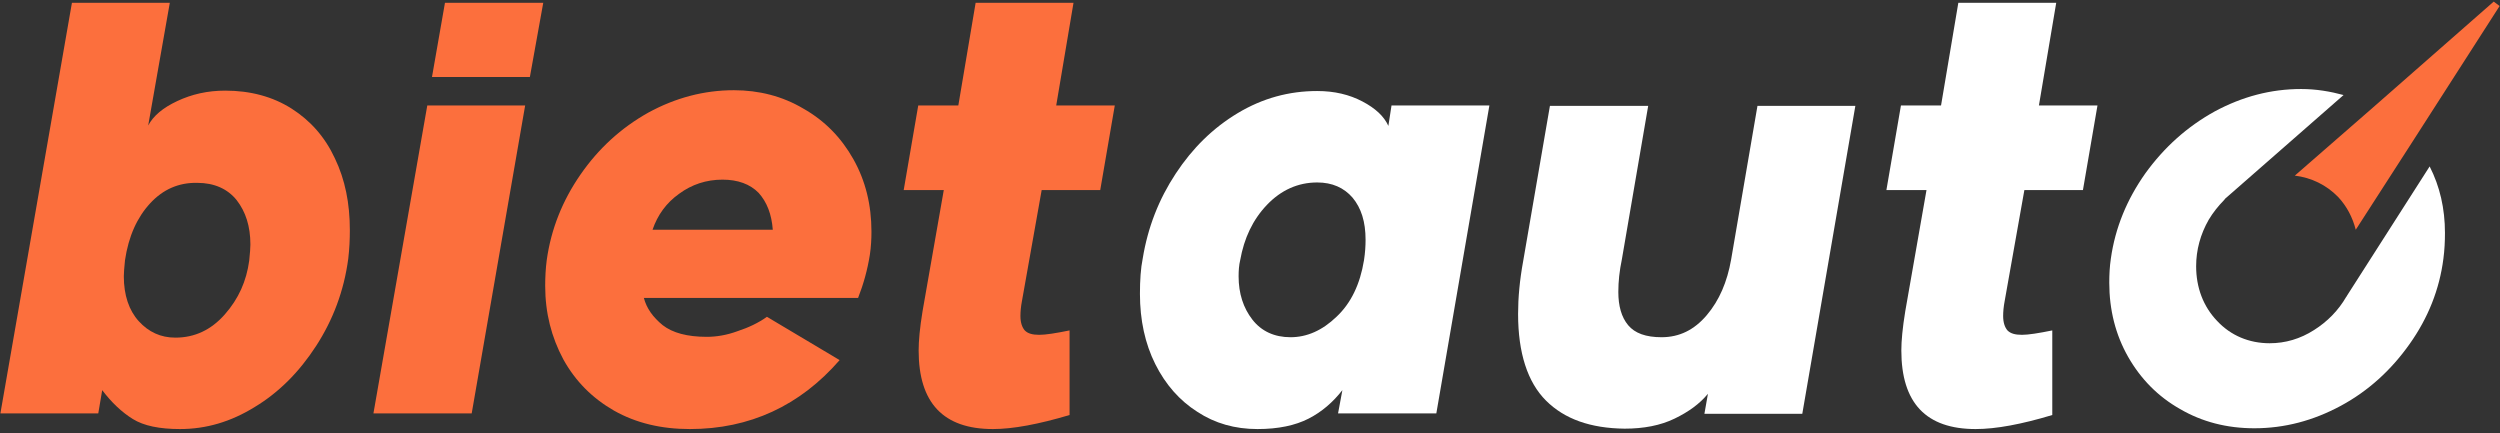
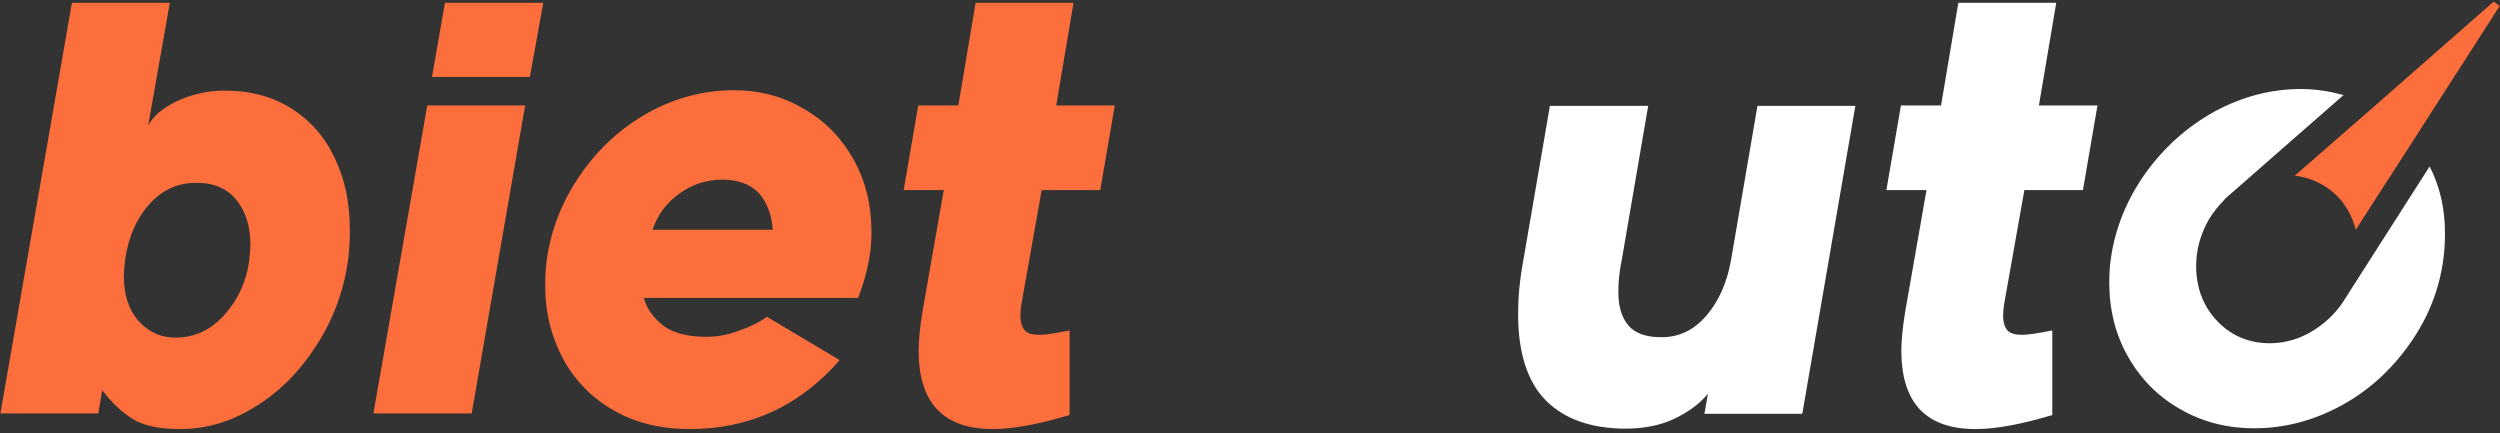
<svg xmlns="http://www.w3.org/2000/svg" xmlns:ns1="http://www.bohemiancoding.com/sketch/ns" width="127px" height="22px" viewBox="0 0 127 22" version="1.1">
  <rect x="0" y="0" width="127" height="22" fill="#333333" stroke="none" />
  <title>Logo</title>
  <desc>Created with Sketch.</desc>
  <defs />
  <g id="Page-1" stroke="none" stroke-width="1" fill="none" fill-rule="evenodd" ns1:type="MSPage">
    <g id="start-bieter-dropdown" ns1:type="MSArtboardGroup" transform="translate(-40, -40)">
      <g id="Logo" ns1:type="MSLayerGroup" transform="translate(40, 40)">
        <g id="Shape" ns1:type="MSShapeGroup">
          <path d="M9.006,5.133 C9.745,4.787 10.543,4.604 11.442,4.604 C12.72,4.604 13.858,4.909 14.817,5.52 C15.775,6.131 16.514,6.967 17.013,8.046 C17.532,9.126 17.772,10.328 17.772,11.693 C17.772,12.161 17.752,12.63 17.692,13.139 C17.472,14.789 16.913,16.256 16.055,17.58 C15.196,18.904 14.158,19.943 12.94,20.676 C11.722,21.43 10.464,21.796 9.146,21.796 C8.107,21.796 7.308,21.633 6.749,21.287 C6.19,20.941 5.671,20.452 5.192,19.82 L4.992,21.002 L0.02,21.002 L3.654,0.143 L8.626,0.143 L7.528,6.376 C7.788,5.887 8.267,5.48 9.006,5.133 L9.006,5.133 Z M7.628,10.328 C6.969,11.041 6.53,11.998 6.35,13.22 C6.31,13.607 6.29,13.872 6.29,14.035 C6.29,14.993 6.55,15.767 7.049,16.317 C7.548,16.867 8.167,17.152 8.906,17.152 C9.884,17.152 10.723,16.765 11.422,15.97 C12.121,15.176 12.52,14.28 12.66,13.241 C12.7,12.854 12.72,12.589 12.72,12.426 C12.72,11.489 12.48,10.756 12.021,10.165 C11.562,9.594 10.883,9.289 10.024,9.289 C9.086,9.269 8.287,9.615 7.628,10.328 L7.628,10.328 Z" fill="#FC6F3D" />
          <path d="M18.97,21.002 L21.706,5.357 L26.678,5.357 L23.962,21.002 L18.97,21.002 L18.97,21.002 Z M21.945,3.911 L22.604,0.143 L27.597,0.143 L26.918,3.911 L21.945,3.911 L21.945,3.911 Z" fill="#FC6F3D" />
          <path d="M35.045,21.796 C33.587,21.796 32.309,21.491 31.191,20.859 C30.093,20.228 29.234,19.372 28.615,18.252 C28.016,17.131 27.696,15.909 27.696,14.524 C27.696,14.096 27.716,13.648 27.776,13.2 C27.996,11.631 28.575,10.185 29.494,8.861 C30.412,7.537 31.55,6.498 32.928,5.724 C34.306,4.97 35.764,4.583 37.281,4.583 C38.559,4.583 39.757,4.889 40.816,5.52 C41.894,6.131 42.733,6.987 43.352,8.087 C43.971,9.187 44.27,10.409 44.27,11.774 C44.27,12.141 44.25,12.528 44.19,12.935 C44.071,13.689 43.871,14.422 43.591,15.135 L32.708,15.135 C32.848,15.665 33.168,16.113 33.667,16.52 C34.166,16.907 34.905,17.111 35.903,17.111 C36.383,17.111 36.902,17.03 37.461,16.826 C38.02,16.643 38.539,16.398 38.959,16.093 L42.653,18.293 C40.636,20.615 38.08,21.796 35.045,21.796 L35.045,21.796 Z M38.539,9.798 C38.1,9.35 37.481,9.126 36.702,9.126 C35.883,9.126 35.145,9.37 34.506,9.839 C33.847,10.307 33.407,10.919 33.148,11.672 L39.258,11.672 C39.198,10.878 38.959,10.267 38.539,9.798 L38.539,9.798 Z" fill="#FC6F3D" />
          <path d="M50.441,21.796 C47.925,21.796 46.667,20.472 46.667,17.804 C46.667,17.315 46.726,16.663 46.866,15.807 L47.944,9.656 L45.908,9.656 L46.647,5.357 L48.683,5.357 L49.562,0.143 L54.534,0.143 L53.656,5.357 L56.631,5.357 L55.892,9.656 L52.917,9.656 L51.918,15.278 C51.858,15.583 51.838,15.848 51.838,16.052 C51.838,16.378 51.918,16.622 52.058,16.785 C52.218,16.948 52.457,17.009 52.797,17.009 C53.116,17.009 53.636,16.928 54.334,16.785 L54.334,21.083 C52.757,21.552 51.459,21.796 50.441,21.796 L50.441,21.796 Z" fill="#FC6F3D" />
-           <path d="M70.689,5.357 L75.661,5.357 L72.965,21.002 L67.973,21.002 L68.193,19.82 C67.713,20.431 67.154,20.92 66.475,21.267 C65.796,21.613 64.938,21.796 63.879,21.796 C62.741,21.796 61.723,21.511 60.824,20.92 C59.926,20.35 59.207,19.535 58.688,18.496 C58.168,17.457 57.909,16.256 57.909,14.931 C57.909,14.239 57.949,13.628 58.049,13.139 C58.308,11.55 58.867,10.124 59.726,8.82 C60.585,7.517 61.623,6.498 62.881,5.744 C64.139,4.991 65.477,4.624 66.915,4.624 C67.793,4.624 68.552,4.807 69.211,5.154 C69.87,5.5 70.309,5.907 70.529,6.396 L70.689,5.357 L70.689,5.357 Z M64.359,10.409 C63.64,11.163 63.2,12.1 63.001,13.22 C62.941,13.465 62.921,13.75 62.921,14.035 C62.921,14.911 63.161,15.644 63.62,16.235 C64.079,16.826 64.738,17.131 65.557,17.131 C66.395,17.131 67.174,16.785 67.893,16.093 C68.632,15.4 69.091,14.443 69.291,13.22 C69.351,12.833 69.371,12.487 69.371,12.181 C69.371,11.265 69.151,10.572 68.712,10.043 C68.272,9.533 67.673,9.269 66.915,9.269 C65.936,9.269 65.078,9.656 64.359,10.409 L64.359,10.409 Z" fill="#FFFFFF" />
          <path d="M78.536,20.35 C77.598,19.413 77.119,17.926 77.119,15.95 C77.119,15.135 77.198,14.239 77.378,13.261 L78.736,5.378 L83.728,5.378 L82.39,13.18 C82.27,13.75 82.211,14.3 82.211,14.83 C82.211,15.543 82.37,16.113 82.71,16.52 C83.049,16.928 83.608,17.131 84.407,17.131 C85.306,17.131 86.064,16.765 86.703,16.011 C87.342,15.257 87.742,14.32 87.942,13.18 L89.279,5.378 L94.252,5.378 L91.556,21.022 L86.584,21.022 L86.763,20.004 C86.344,20.513 85.785,20.92 85.066,21.267 C84.347,21.613 83.508,21.776 82.53,21.776 C80.793,21.756 79.475,21.287 78.536,20.35 L78.536,20.35 Z" fill="#FFFFFF" />
          <path d="M100.362,21.796 C97.846,21.796 96.588,20.472 96.588,17.804 C96.588,17.315 96.648,16.663 96.788,15.807 L97.866,9.656 L95.829,9.656 L96.568,5.357 L98.605,5.357 L99.483,0.143 L104.456,0.143 L103.577,5.357 L106.552,5.357 L105.813,9.656 L102.838,9.656 L101.84,15.278 C101.78,15.583 101.76,15.848 101.76,16.052 C101.76,16.378 101.84,16.622 101.979,16.785 C102.139,16.948 102.379,17.009 102.718,17.009 C103.038,17.009 103.557,16.928 104.256,16.785 L104.256,21.083 C102.698,21.552 101.4,21.796 100.362,21.796 L100.362,21.796 Z" fill="#FFFFFF" />
          <path d="M126.98,0.306 L126.681,0.081 L120.55,5.459 L120.55,5.459 L116.576,8.922 C117.415,9.024 118.174,9.391 118.773,10.002 C119.212,10.47 119.512,11.041 119.672,11.672 L122.507,7.272 L126.98,0.306 L126.98,0.306 Z" fill="#FC6F3D" />
          <path d="M119.232,15.013 C119.212,15.033 119.212,15.074 119.192,15.074 C118.793,15.767 118.234,16.337 117.555,16.765 C116.856,17.213 116.097,17.437 115.298,17.437 C114.26,17.437 113.322,17.05 112.623,16.296 C111.924,15.563 111.564,14.606 111.564,13.526 C111.564,12.691 111.784,11.896 112.203,11.163 C112.423,10.796 112.683,10.47 112.982,10.165 C113.022,10.104 113.082,10.043 113.142,10.002 L119.053,4.828 C118.374,4.644 117.655,4.522 116.896,4.522 C115.358,4.522 113.901,4.909 112.503,5.663 C111.105,6.437 109.947,7.476 108.988,8.8 C108.05,10.124 107.451,11.57 107.231,13.139 C107.171,13.546 107.151,13.954 107.151,14.361 C107.151,15.746 107.471,17.009 108.11,18.13 C108.749,19.25 109.627,20.146 110.746,20.778 C111.864,21.43 113.122,21.756 114.52,21.756 C116.057,21.756 117.515,21.369 118.913,20.615 C120.311,19.861 121.469,18.802 122.407,17.478 C123.346,16.154 123.925,14.707 124.125,13.139 C124.184,12.691 124.204,12.263 124.204,11.835 C124.204,10.593 123.945,9.472 123.426,8.454 L119.232,15.013 L119.232,15.013 Z" fill="#FFFFFF" />
        </g>
      </g>
    </g>
  </g>
</svg>